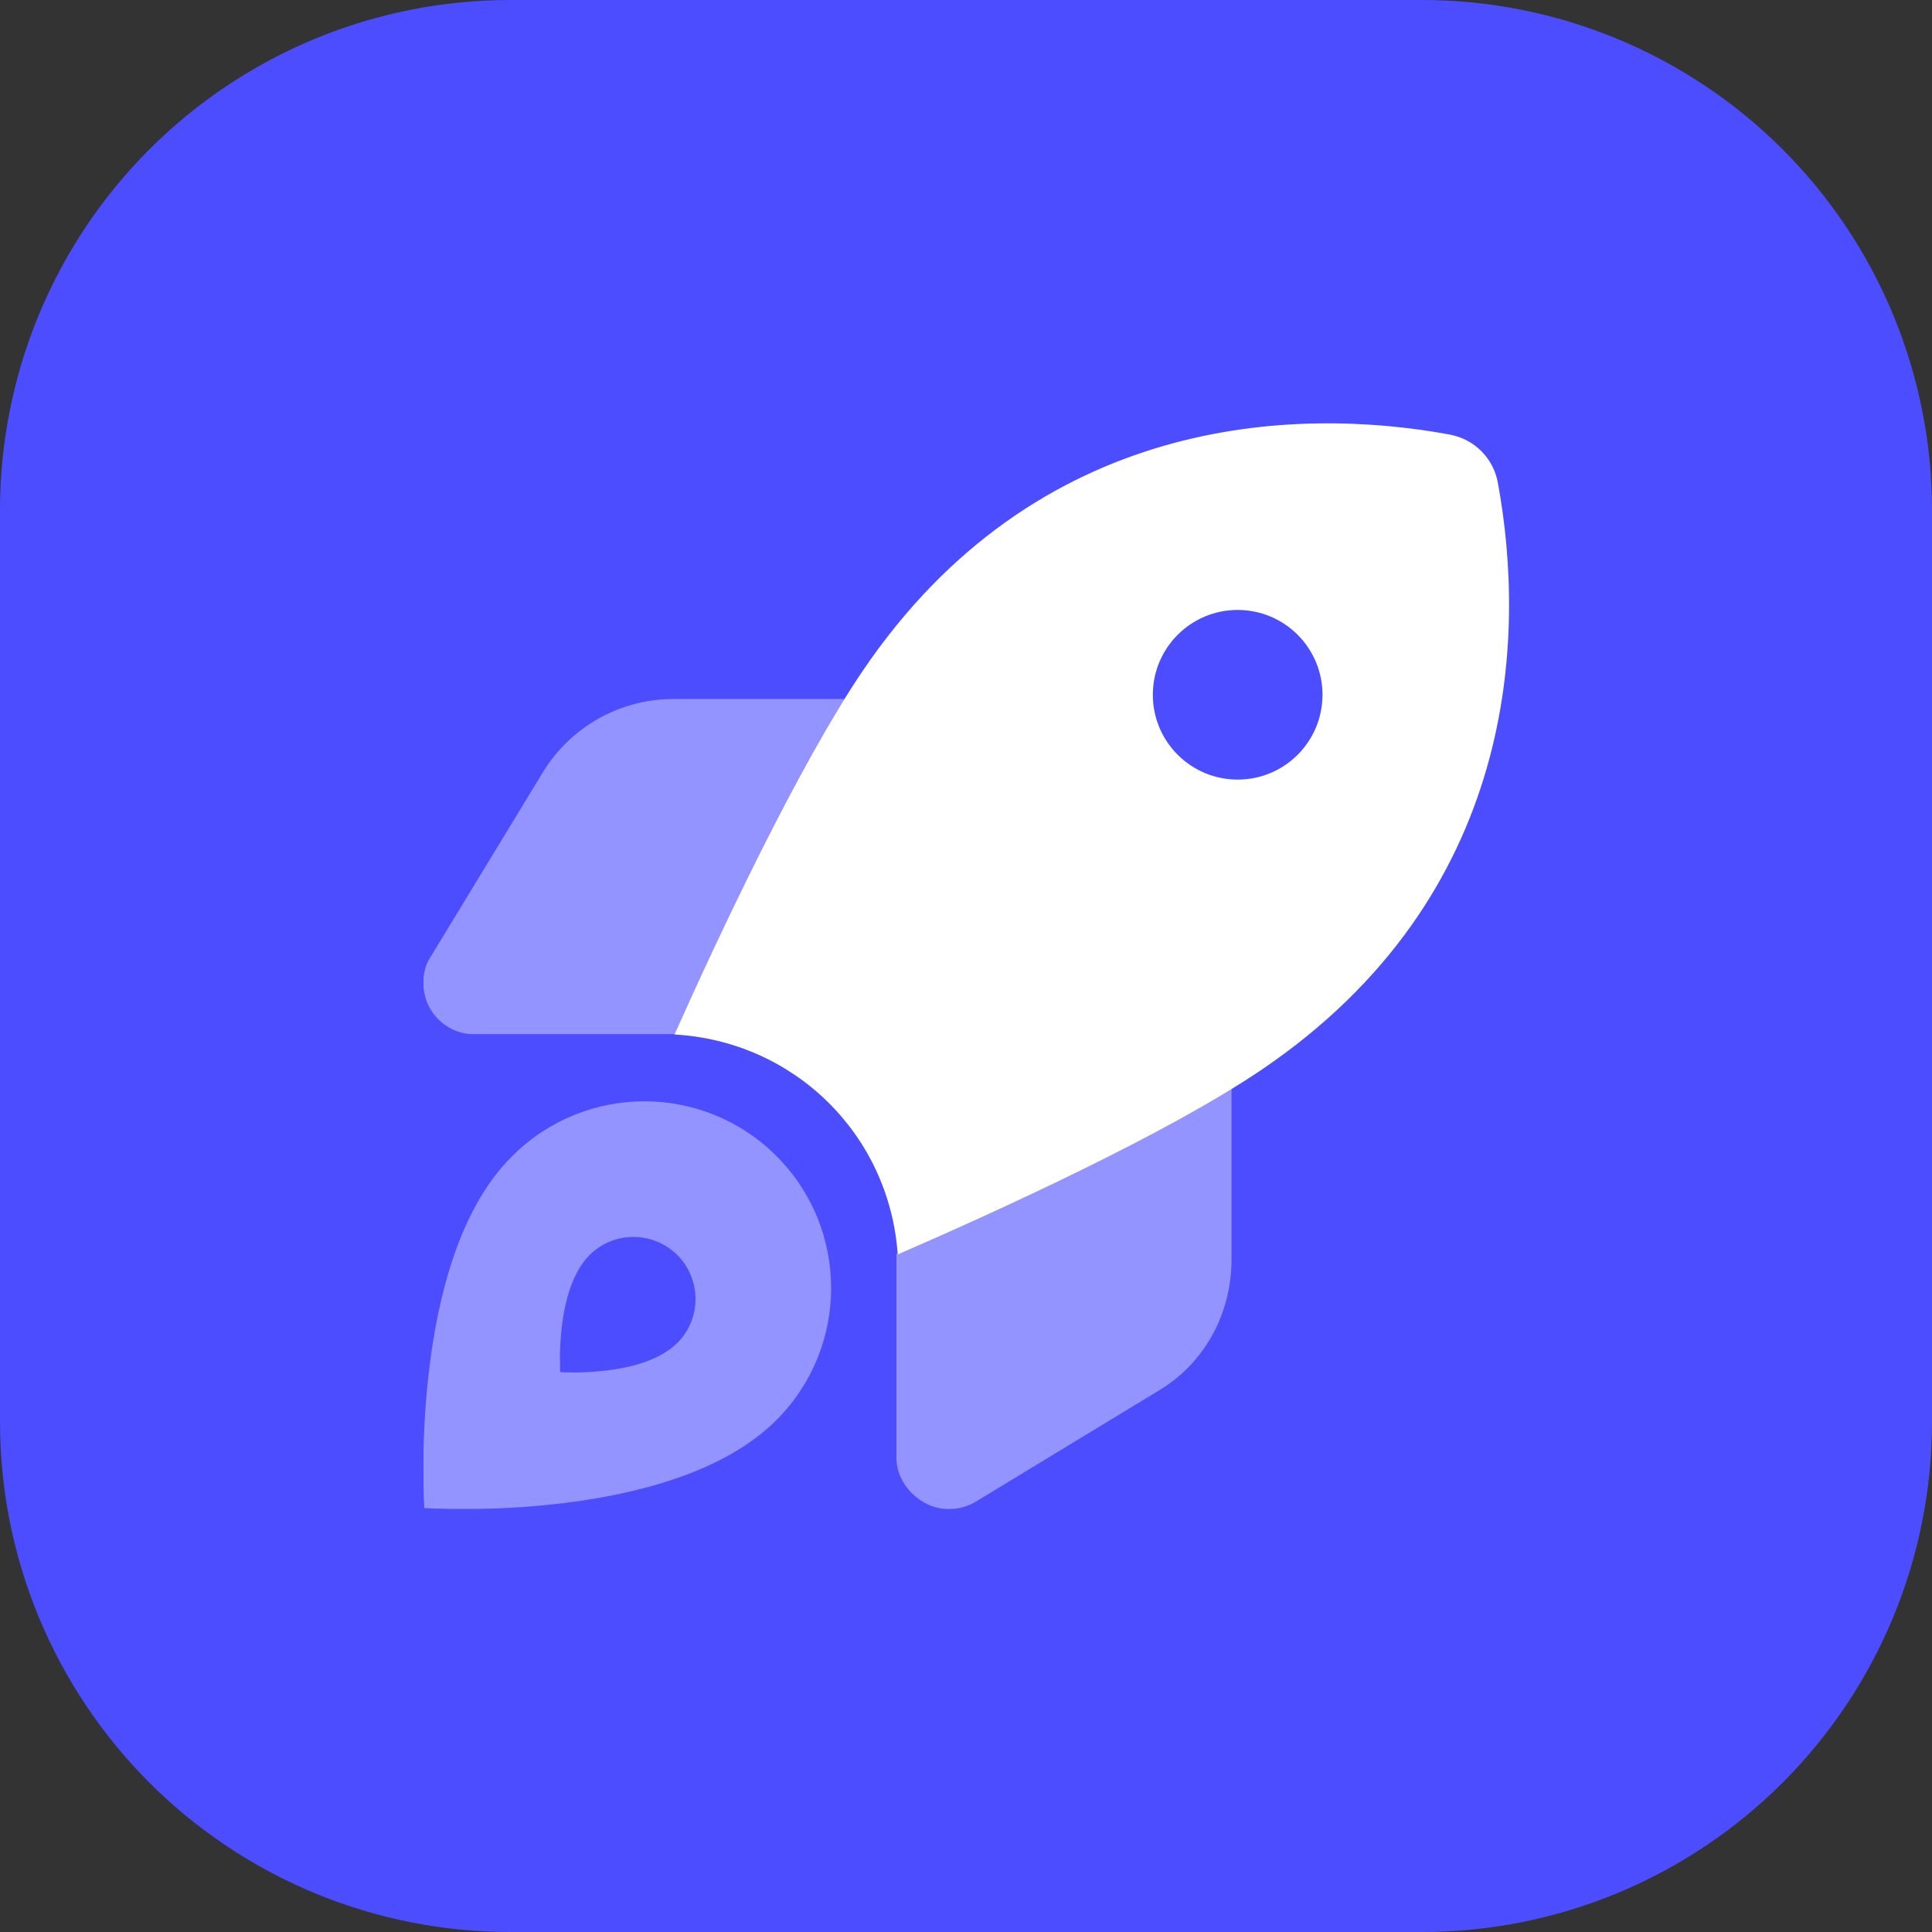
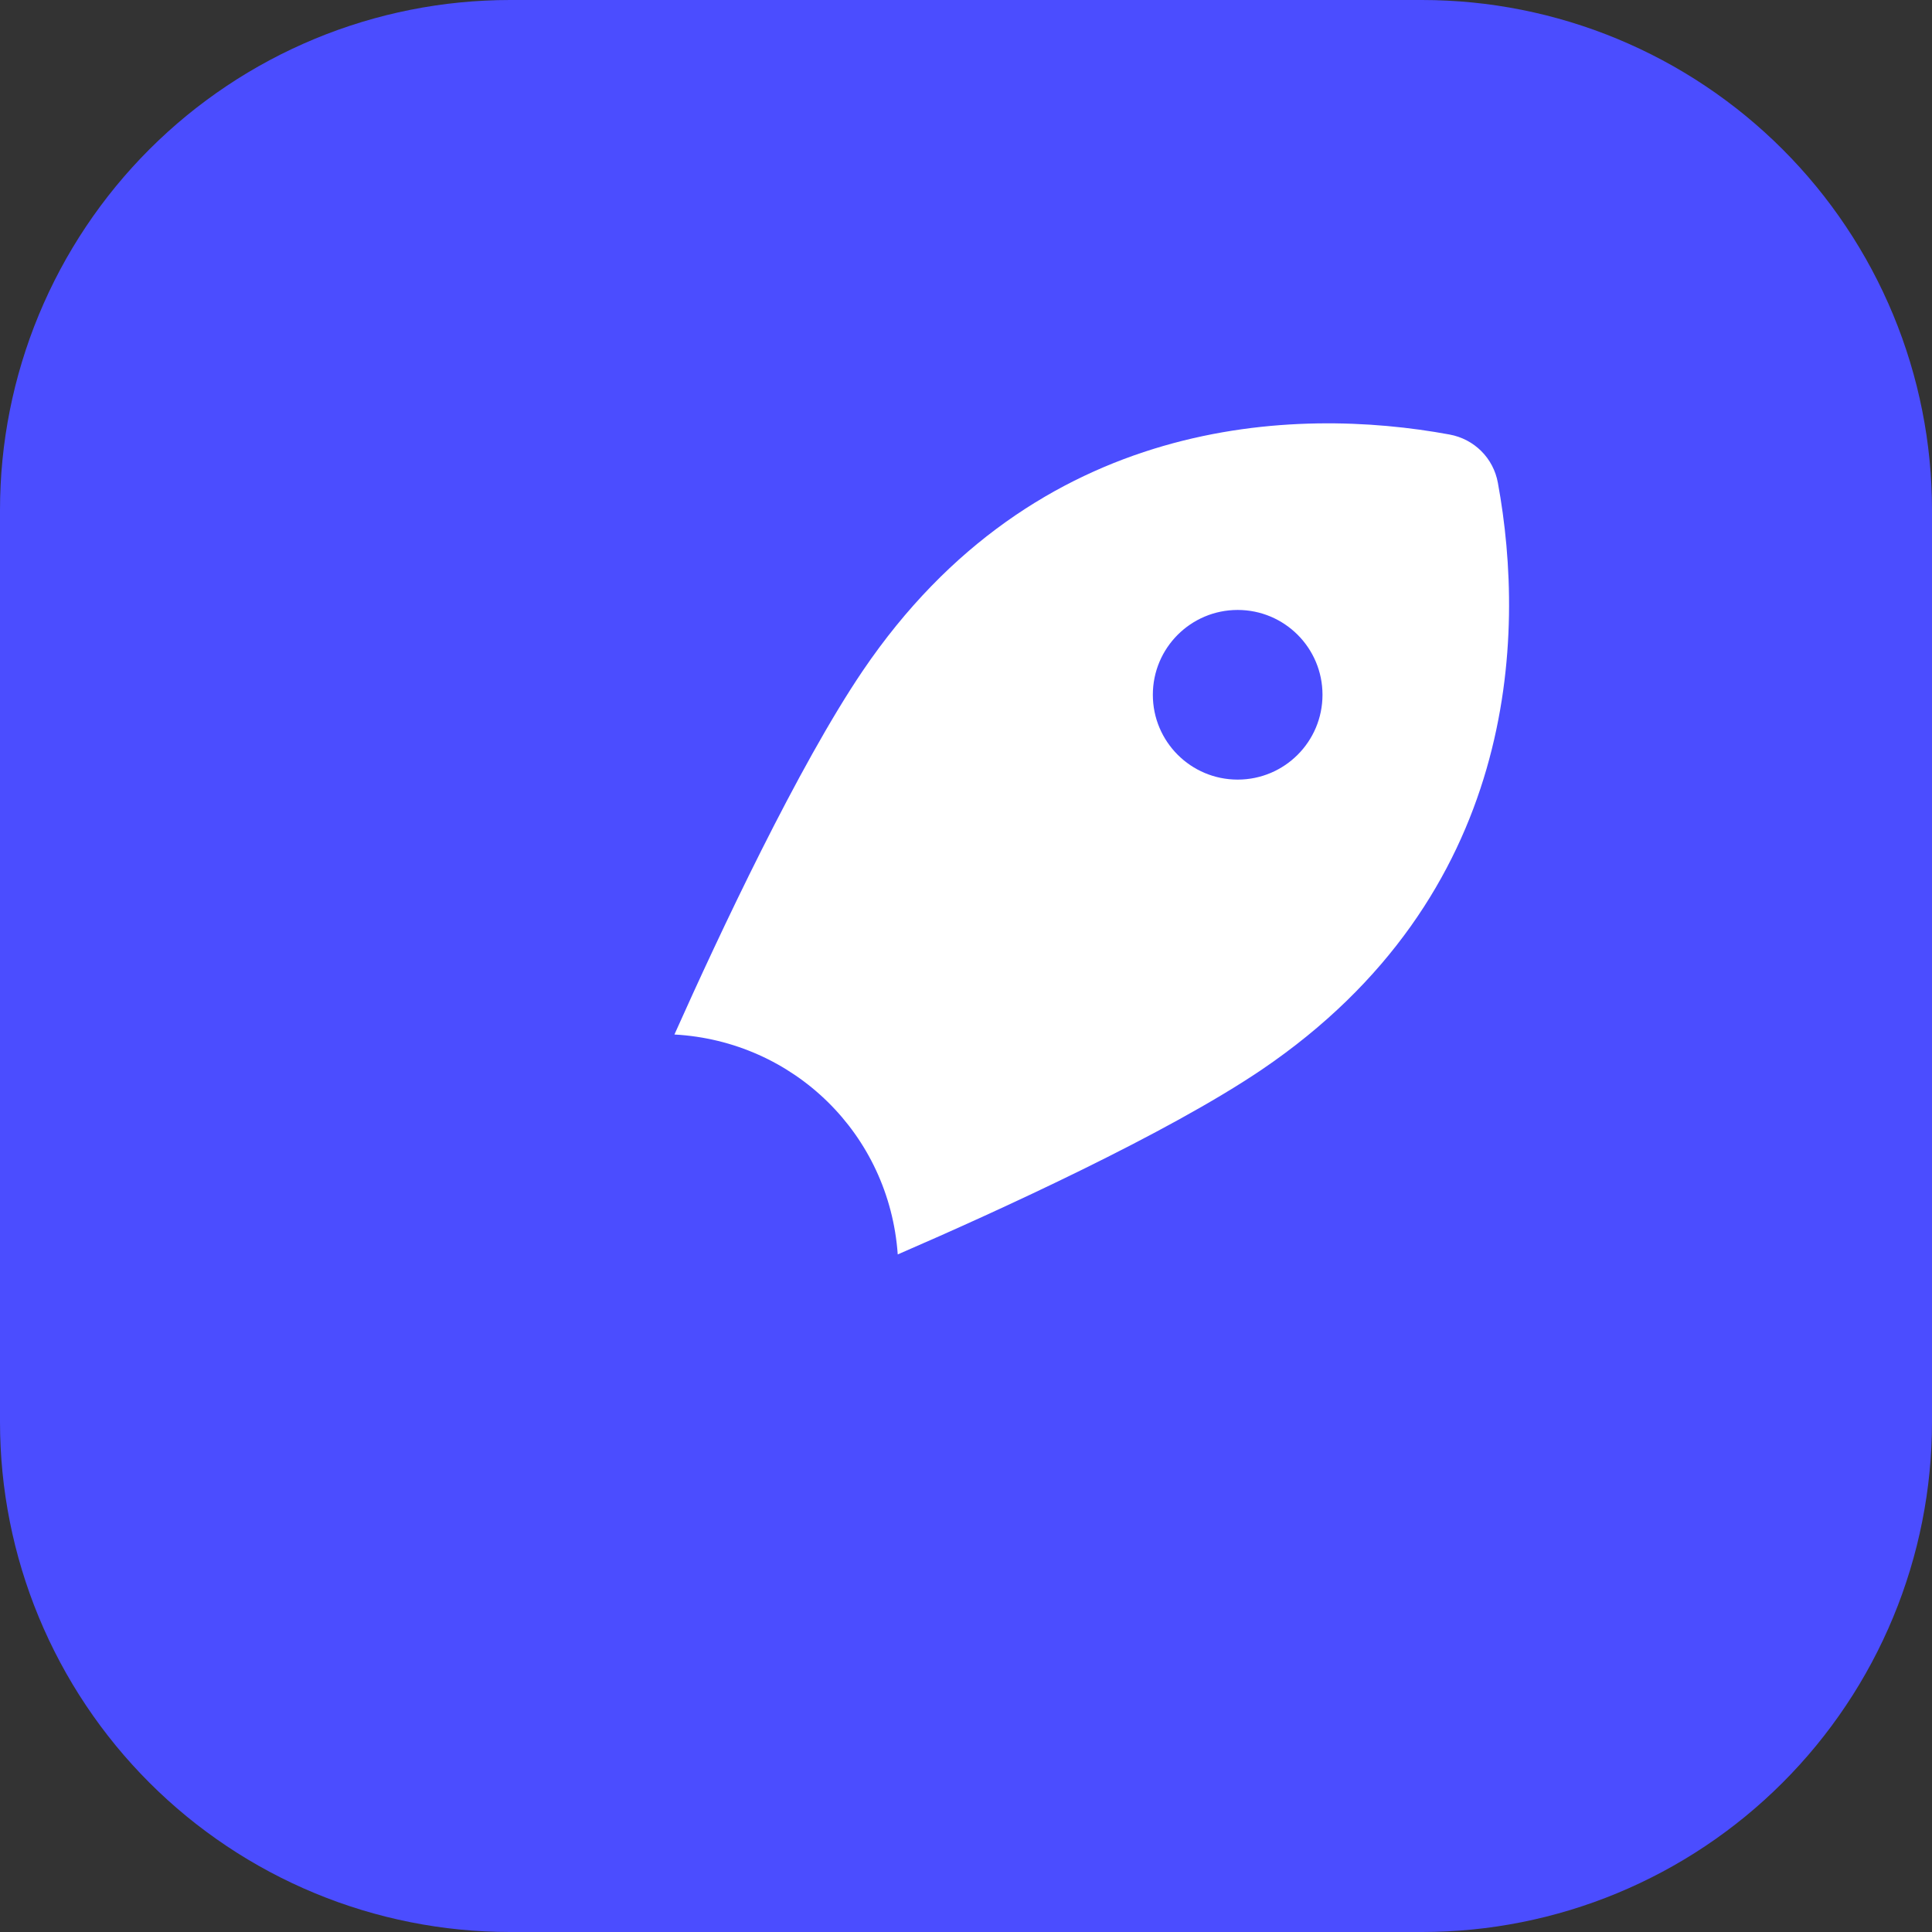
<svg xmlns="http://www.w3.org/2000/svg" width="375" zoomAndPan="magnify" viewBox="0 0 375 375" height="375" preserveAspectRatio="xMidYMid meet" version="1.0">
  <rect x="0" y="0" width="375" height="375" fill="#333333" stroke="none" />
  <defs>
    <filter x="0%" y="0%" width="100%" height="100%" id="id1">
      <feColorMatrix values="0 0 0 0 1 0 0 0 0 1 0 0 0 0 1 0 0 0 1 0" color-interpolation-filters="sRGB" />
    </filter>
    <clipPath id="id2">
      <path d="M 130 82.168 L 292.918 82.168 L 292.918 244 L 130 244 Z M 130 82.168 " clip-rule="nonzero" />
    </clipPath>
    <clipPath id="id3">
-       <path d="M 82.168 135 L 240 135 L 240 292.918 L 82.168 292.918 Z M 82.168 135 " clip-rule="nonzero" />
-     </clipPath>
+       </clipPath>
    <mask id="id4">
      <g filter="url(#id1)">
-         <rect x="-37.5" width="450" fill="#000000" y="-37.5" height="450" fill-opacity="0.4" />
-       </g>
+         </g>
    </mask>
    <clipPath id="id5">
-       <path d="M 0.168 0.602 L 157.52 0.602 L 157.52 157.918 L 0.168 157.918 Z M 0.168 0.602 " clip-rule="nonzero" />
+       <path d="M 0.168 0.602 L 157.52 0.602 L 157.52 157.918 L 0.168 157.918 M 0.168 0.602 " clip-rule="nonzero" />
    </clipPath>
    <clipPath id="id6">
      <rect x="0" width="158" y="0" height="158" />
    </clipPath>
  </defs>
  <path fill="#4b4dff" d="M 98.984 0 L 276.016 0 C 277.637 0 279.254 0.039 280.871 0.121 C 282.492 0.199 284.105 0.316 285.719 0.477 C 287.332 0.637 288.938 0.832 290.539 1.07 C 292.141 1.309 293.738 1.586 295.328 1.902 C 296.914 2.219 298.496 2.574 300.066 2.965 C 301.637 3.359 303.199 3.793 304.75 4.262 C 306.301 4.734 307.836 5.242 309.363 5.785 C 310.887 6.332 312.398 6.914 313.895 7.535 C 315.391 8.156 316.871 8.812 318.336 9.504 C 319.801 10.195 321.246 10.926 322.676 11.688 C 324.105 12.453 325.516 13.25 326.902 14.082 C 328.293 14.914 329.66 15.781 331.008 16.684 C 332.355 17.582 333.68 18.516 334.98 19.48 C 336.281 20.445 337.559 21.441 338.812 22.469 C 340.062 23.496 341.289 24.555 342.488 25.641 C 343.691 26.73 344.863 27.848 346.008 28.992 C 347.152 30.137 348.27 31.309 349.359 32.512 C 350.445 33.711 351.504 34.938 352.531 36.188 C 353.559 37.441 354.555 38.719 355.52 40.02 C 356.484 41.32 357.418 42.645 358.316 43.992 C 359.219 45.34 360.086 46.707 360.918 48.098 C 361.75 49.484 362.547 50.895 363.312 52.324 C 364.074 53.75 364.805 55.199 365.496 56.664 C 366.188 58.129 366.844 59.609 367.465 61.105 C 368.086 62.602 368.668 64.113 369.215 65.637 C 369.758 67.164 370.266 68.699 370.738 70.25 C 371.207 71.801 371.641 73.363 372.035 74.934 C 372.426 76.504 372.781 78.086 373.098 79.672 C 373.414 81.262 373.691 82.859 373.93 84.461 C 374.168 86.062 374.363 87.668 374.523 89.281 C 374.684 90.895 374.801 92.508 374.879 94.129 C 374.961 95.746 375 97.363 375 98.984 L 375 276.016 C 375 277.637 374.961 279.254 374.879 280.871 C 374.801 282.492 374.684 284.105 374.523 285.719 C 374.363 287.332 374.168 288.938 373.93 290.539 C 373.691 292.141 373.414 293.738 373.098 295.328 C 372.781 296.914 372.426 298.496 372.035 300.066 C 371.641 301.637 371.207 303.199 370.738 304.75 C 370.266 306.301 369.758 307.836 369.215 309.363 C 368.668 310.887 368.086 312.398 367.465 313.895 C 366.844 315.391 366.188 316.871 365.496 318.336 C 364.805 319.801 364.074 321.246 363.312 322.676 C 362.547 324.105 361.75 325.516 360.918 326.902 C 360.086 328.293 359.219 329.66 358.316 331.008 C 357.418 332.355 356.484 333.68 355.52 334.98 C 354.555 336.281 353.559 337.559 352.531 338.812 C 351.504 340.062 350.445 341.289 349.359 342.488 C 348.27 343.691 347.152 344.863 346.008 346.008 C 344.863 347.152 343.691 348.27 342.488 349.359 C 341.289 350.445 340.062 351.504 338.812 352.531 C 337.559 353.559 336.281 354.555 334.98 355.52 C 333.68 356.484 332.355 357.418 331.008 358.316 C 329.66 359.219 328.293 360.086 326.902 360.918 C 325.516 361.75 324.105 362.547 322.676 363.312 C 321.246 364.074 319.801 364.805 318.336 365.496 C 316.871 366.188 315.391 366.844 313.895 367.465 C 312.398 368.086 310.887 368.668 309.363 369.215 C 307.836 369.758 306.301 370.266 304.75 370.738 C 303.199 371.207 301.637 371.641 300.066 372.035 C 298.496 372.426 296.914 372.781 295.328 373.098 C 293.738 373.414 292.141 373.691 290.539 373.93 C 288.938 374.168 287.332 374.363 285.719 374.523 C 284.105 374.684 282.492 374.801 280.871 374.879 C 279.254 374.961 277.637 375 276.016 375 L 98.984 375 C 97.363 375 95.746 374.961 94.129 374.879 C 92.508 374.801 90.895 374.684 89.281 374.523 C 87.668 374.363 86.062 374.168 84.461 373.93 C 82.859 373.691 81.262 373.414 79.672 373.098 C 78.086 372.781 76.504 372.426 74.934 372.035 C 73.363 371.641 71.801 371.207 70.25 370.738 C 68.699 370.266 67.164 369.758 65.637 369.215 C 64.113 368.668 62.602 368.086 61.105 367.465 C 59.609 366.844 58.129 366.188 56.664 365.496 C 55.199 364.805 53.75 364.074 52.324 363.312 C 50.895 362.547 49.484 361.75 48.098 360.918 C 46.707 360.086 45.34 359.219 43.992 358.316 C 42.645 357.418 41.32 356.484 40.02 355.52 C 38.719 354.555 37.441 353.559 36.188 352.531 C 34.938 351.504 33.711 350.445 32.512 349.359 C 31.309 348.27 30.137 347.152 28.992 346.008 C 27.848 344.863 26.73 343.691 25.641 342.488 C 24.555 341.289 23.496 340.062 22.469 338.812 C 21.441 337.559 20.445 336.281 19.48 334.98 C 18.516 333.68 17.582 332.355 16.684 331.008 C 15.781 329.66 14.914 328.293 14.082 326.902 C 13.25 325.516 12.453 324.105 11.688 322.676 C 10.926 321.246 10.195 319.801 9.504 318.336 C 8.812 316.871 8.156 315.391 7.535 313.895 C 6.914 312.398 6.332 310.887 5.785 309.363 C 5.242 307.836 4.734 306.301 4.262 304.75 C 3.793 303.199 3.359 301.637 2.965 300.066 C 2.574 298.496 2.219 296.914 1.902 295.328 C 1.586 293.738 1.309 292.141 1.07 290.539 C 0.832 288.938 0.637 287.332 0.477 285.719 C 0.316 284.105 0.199 282.492 0.121 280.871 C 0.039 279.254 0 277.637 0 276.016 L 0 98.984 C 0 97.363 0.039 95.746 0.121 94.129 C 0.199 92.508 0.316 90.895 0.477 89.281 C 0.637 87.668 0.832 86.062 1.07 84.461 C 1.309 82.859 1.586 81.262 1.902 79.672 C 2.219 78.086 2.574 76.504 2.965 74.934 C 3.359 73.363 3.793 71.801 4.262 70.25 C 4.734 68.699 5.242 67.164 5.785 65.637 C 6.332 64.113 6.914 62.602 7.535 61.105 C 8.156 59.609 8.812 58.129 9.504 56.664 C 10.195 55.199 10.926 53.75 11.688 52.324 C 12.453 50.895 13.25 49.484 14.082 48.098 C 14.914 46.707 15.781 45.34 16.684 43.992 C 17.582 42.645 18.516 41.32 19.48 40.02 C 20.445 38.719 21.441 37.441 22.469 36.188 C 23.496 34.938 24.555 33.711 25.641 32.512 C 26.73 31.309 27.848 30.137 28.992 28.992 C 30.137 27.848 31.309 26.73 32.512 25.641 C 33.711 24.555 34.938 23.496 36.188 22.469 C 37.441 21.441 38.719 20.445 40.02 19.48 C 41.32 18.516 42.645 17.582 43.992 16.684 C 45.34 15.781 46.707 14.914 48.098 14.082 C 49.484 13.25 50.895 12.453 52.324 11.688 C 53.75 10.926 55.199 10.195 56.664 9.504 C 58.129 8.812 59.609 8.156 61.105 7.535 C 62.602 6.914 64.113 6.332 65.637 5.785 C 67.164 5.242 68.699 4.734 70.25 4.262 C 71.801 3.793 73.363 3.359 74.934 2.965 C 76.504 2.574 78.086 2.219 79.672 1.902 C 81.262 1.586 82.859 1.309 84.461 1.07 C 86.062 0.832 87.668 0.637 89.281 0.477 C 90.895 0.316 92.508 0.199 94.129 0.121 C 95.746 0.039 97.363 0 98.984 0 Z M 98.984 0 " fill-opacity="1" fill-rule="nonzero" />
  <g clip-path="url(#id2)">
    <path fill="#ffffff" d="M 174.25 243.484 C 172.602 220.102 154.039 202.074 130.906 200.797 C 139.715 181.082 154.945 148.688 167.457 130.207 C 201.168 80.492 251.387 78.816 281.352 84.34 C 286.168 85.223 289.875 88.934 290.738 93.719 C 296.254 123.703 294.605 173.918 244.883 207.633 C 226.484 220.062 194.211 234.84 174.25 243.484 Z M 240.23 118.391 C 231.137 118.391 223.766 125.762 223.766 134.855 C 223.766 143.953 231.137 151.32 240.23 151.32 C 249.328 151.32 256.695 143.953 256.695 134.855 C 256.695 125.762 249.328 118.391 240.23 118.391 Z M 240.23 118.391 " fill-opacity="1" fill-rule="nonzero" />
  </g>
  <g clip-path="url(#id3)">
    <g mask="url(#id4)">
      <g transform="matrix(1, 0, 0, 1, 82, 135)">
        <g clip-path="url(#id6)">
          <g clip-path="url(#id5)">
            <path fill="#ffffff" d="M 9.676 65.715 C 6.48 65.715 3.188 63.781 1.438 60.695 C -0.312 57.566 -0.25 53.41 1.605 50.691 L 23.328 14.965 C 28.699 6.113 38.301 0.68 48.656 0.68 L 81.918 0.68 C 70.188 19.574 56.934 47.809 48.945 65.715 Z M 157.039 109.43 C 157.039 119.805 151.977 129.395 143.125 134.785 L 107.395 156.477 C 104.309 158.332 100.523 158.414 97.395 156.645 C 94.309 154.914 92 151.621 92 148.039 L 92 108.441 C 110.441 100.621 138.637 87.738 157.039 76.172 Z M 68.703 140.633 C 48.328 161.008 0.367 157.715 0.367 157.715 C 0.367 157.715 -2.926 109.391 17.449 89.383 C 31.605 75.223 54.543 75.223 68.703 89.383 C 82.863 103.543 82.863 126.473 68.703 140.633 Z M 49.48 108.605 C 44.746 103.914 37.137 103.914 32.434 108.605 C 25.656 115.398 26.75 131.328 26.75 131.328 C 26.75 131.328 42.691 132.441 49.48 125.648 C 54.172 120.957 54.172 113.34 49.48 108.605 Z M 49.48 108.605 " fill-opacity="1" fill-rule="nonzero" />
          </g>
        </g>
      </g>
    </g>
  </g>
</svg>